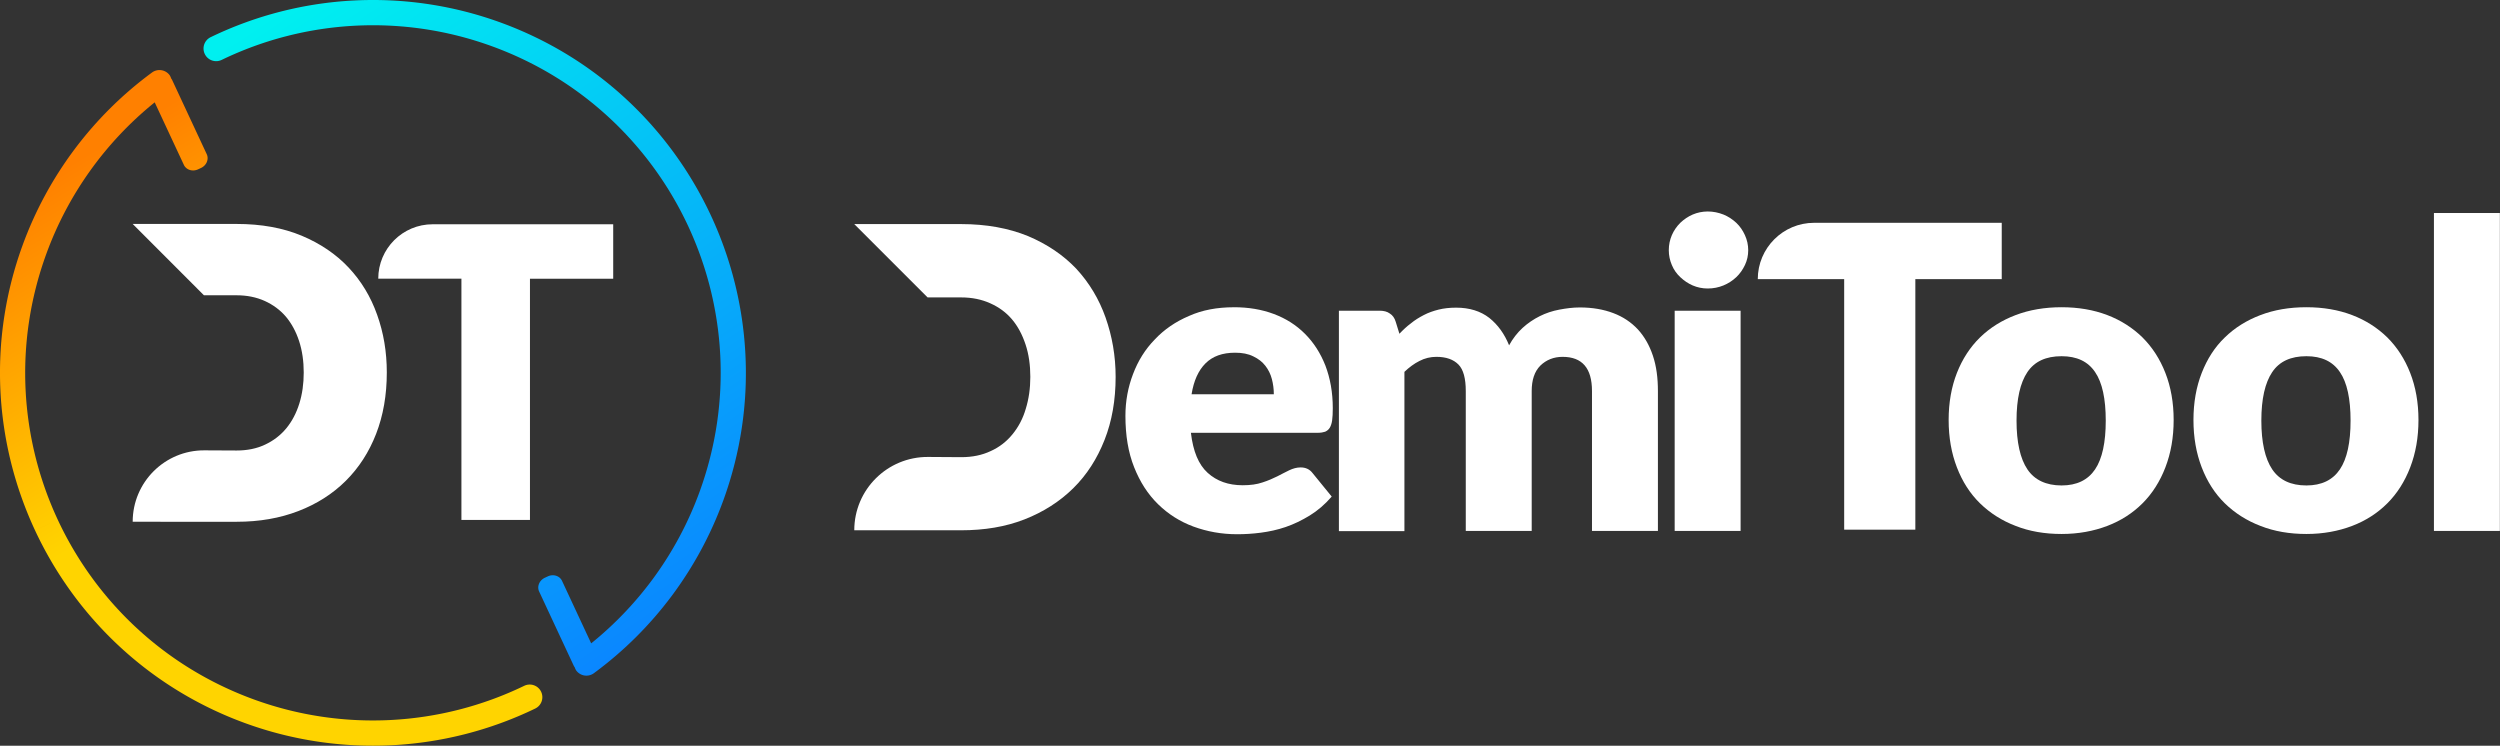
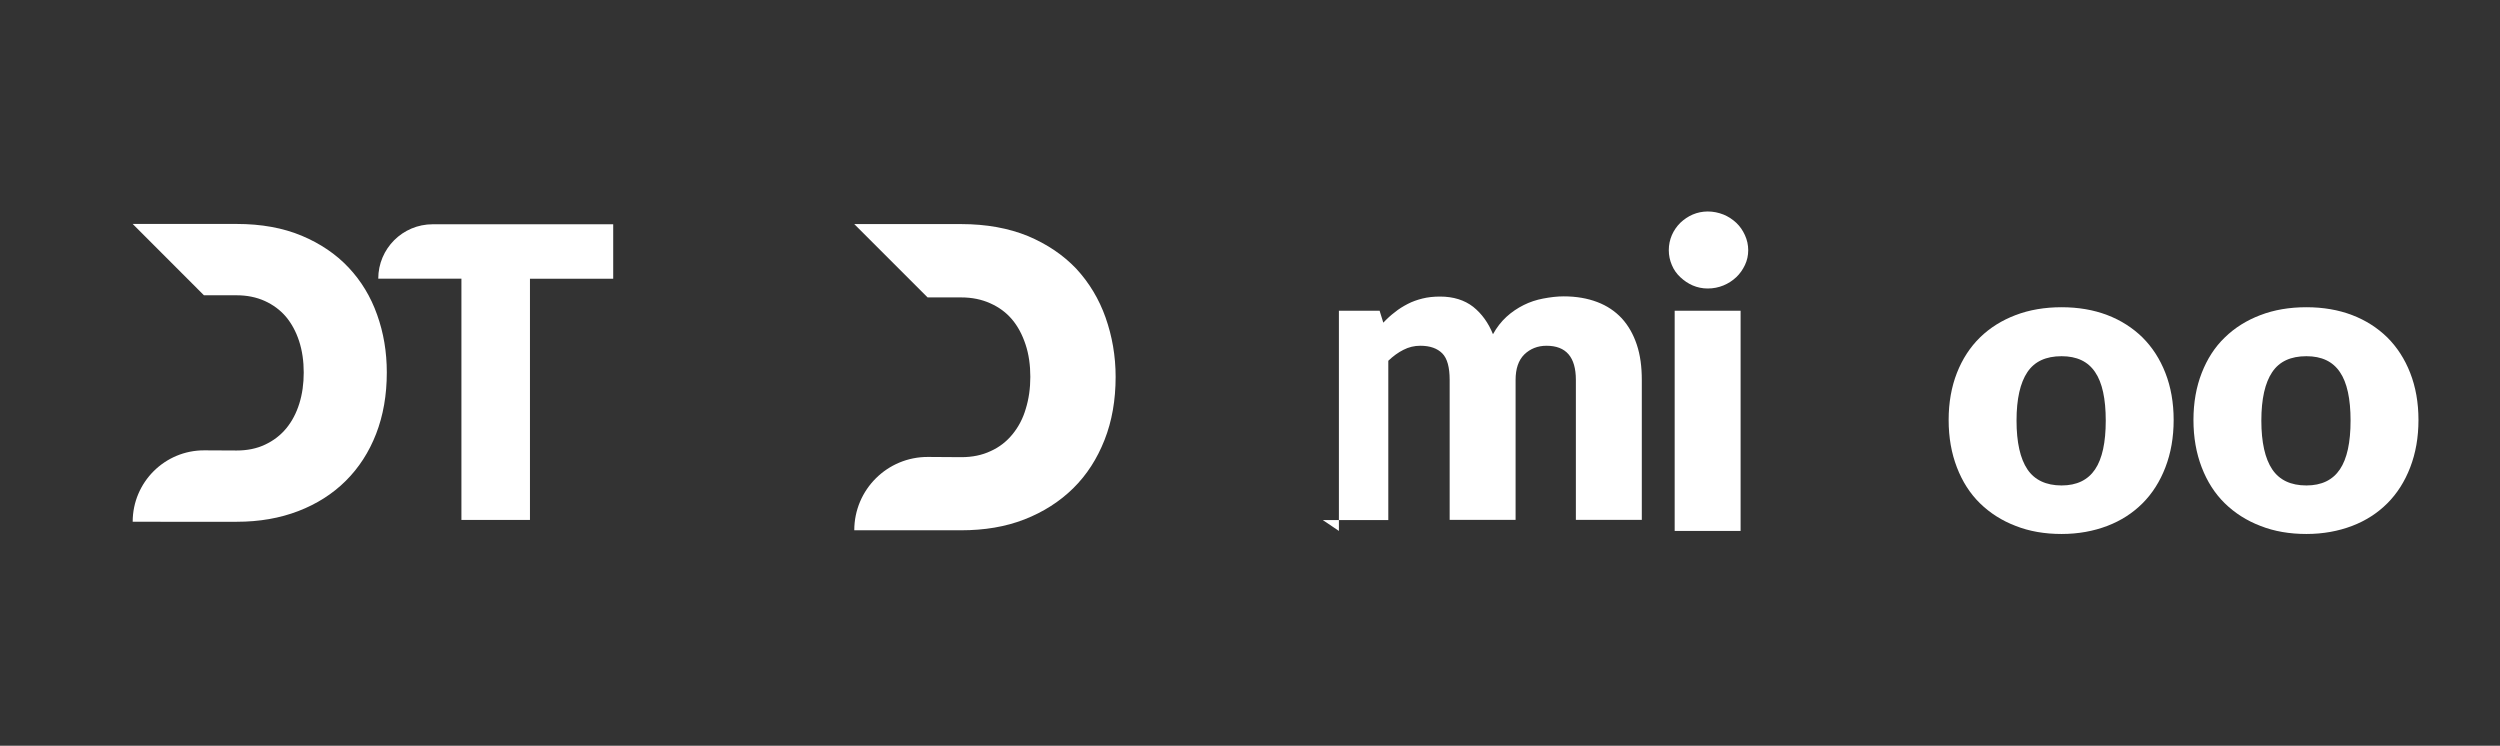
<svg xmlns="http://www.w3.org/2000/svg" xmlns:ns1="http://sodipodi.sourceforge.net/DTD/sodipodi-0.dtd" xmlns:ns2="http://www.inkscape.org/namespaces/inkscape" xmlns:xlink="http://www.w3.org/1999/xlink" height="462.116" width="1549.239" version="1.1" id="Capa_1" x="0" y="0" xml:space="preserve" ns1:docname="main_logo_landscape_with_symbol.svg" ns2:version="1.3 (0e150ed6c4, 2023-07-21)">
  <rect width="100%" height="100%" fill="#333333" stroke="none" />
  <defs id="defs27">
    <linearGradient ns2:collect="always" id="linearGradient14">
      <stop style="stop-color:#ffd400;stop-opacity:1;" offset="0.516" id="stop15" />
      <stop style="stop-color:#ff8000;stop-opacity:1;" offset="0.976" id="stop14" />
    </linearGradient>
    <linearGradient ns2:collect="always" xlink:href="#SVGID_1_" id="linearGradient1611" x1="112.637" y1="149.409" x2="25.357" y2="17.328" gradientUnits="userSpaceOnUse" gradientTransform="matrix(2.888,0,0,2.888,0.079,0.002)" />
    <linearGradient ns2:collect="always" xlink:href="#linearGradient14" id="linearGradient7" gradientUnits="userSpaceOnUse" gradientTransform="matrix(2.888,0,0,2.888,0.079,0.002)" x1="45.66" y1="9.755" x2="125.585" y2="140.831" />
  </defs>
  <ns1:namedview id="namedview25" pagecolor="#000000" bordercolor="#666666" borderopacity="1.0" ns2:pageshadow="2" ns2:pageopacity="0" ns2:pagecheckerboard="true" showgrid="false" fit-margin-top="0" fit-margin-left="0" fit-margin-right="0" fit-margin-bottom="0" ns2:zoom="0.72889854" ns2:cx="609.13828" ns2:cy="288.79191" ns2:window-width="1920" ns2:window-height="1017" ns2:window-x="8" ns2:window-y="1" ns2:window-maximized="1" ns2:current-layer="Capa_1" ns2:showpageshadow="2" ns2:deskcolor="#d1d1d1" />
  <style type="text/css" id="style2099">.st0{fill:url(#SVGID_1_)}</style>
  <linearGradient id="SVGID_1_" gradientUnits="userSpaceOnUse" x1="340.729" y1="239.662" x2="57.113" y2="523.278">
    <stop offset="0" style="stop-color:#00f0f0;stop-opacity:1;" id="stop2103" />
    <stop offset="1" style="stop-color:#0a85ff;stop-opacity:1;" id="stop2105" />
  </linearGradient>
  <g id="g937" transform="matrix(8.027,0,0,8.027,112.627,71.15)">
-     <path style="fill:#ffffff;fill-opacity:1;stroke-width:0.168" id="path2101" d="m 140.506,8.32 v 4.368 h -6.67 v 19.337 h -5.494 v -19.337 h -6.67 c 0,-2.402 1.949,-4.351 4.351,-4.351 h 14.482 z" />
    <path style="fill:#ffffff;fill-opacity:1;stroke-width:0.168" id="path2110" d="m 71.324,15.661 c 0.504,1.428 0.773,2.957 0.773,4.57 0,1.798 -0.286,3.427 -0.857,4.872 -0.571,1.445 -1.361,2.688 -2.419,3.73 -1.042,1.025 -2.302,1.831 -3.763,2.402 -1.462,0.571 -3.091,0.84 -4.889,0.84 h -8.249 c 0,-3.142 2.554,-5.678 5.695,-5.662 l 2.57,0.017 c 0.84,0 1.596,-0.151 2.268,-0.47 0.672,-0.302 1.226,-0.739 1.68,-1.294 0.454,-0.554 0.806,-1.21 1.025,-1.966 0.235,-0.756 0.353,-1.579 0.353,-2.47 0,-0.907 -0.118,-1.747 -0.37,-2.503 -0.252,-0.756 -0.588,-1.394 -1.042,-1.932 -0.454,-0.538 -1.008,-0.941 -1.68,-1.243 -0.672,-0.302 -1.411,-0.454 -2.234,-0.454 h -2.604 l -5.662,-5.662 h 8.249 c 1.949,0 3.679,0.319 5.158,0.924 1.478,0.622 2.722,1.462 3.73,2.52 1.008,1.092 1.764,2.352 2.268,3.78 z" />
-     <path style="fill:#ffffff;fill-opacity:1;stroke-width:0.168" id="path2112" d="m 81.219,14.855 c 1.126,0 2.15,0.168 3.091,0.521 0.941,0.353 1.73,0.857 2.402,1.529 0.672,0.672 1.193,1.478 1.579,2.453 0.37,0.974 0.571,2.066 0.571,3.293 0,0.386 -0.017,0.689 -0.05,0.941 -0.034,0.235 -0.101,0.437 -0.185,0.571 -0.084,0.134 -0.202,0.235 -0.353,0.302 -0.151,0.05 -0.336,0.084 -0.571,0.084 h -9.794 c 0.168,1.428 0.588,2.453 1.294,3.091 0.706,0.638 1.596,0.958 2.705,0.958 0.588,0 1.092,-0.067 1.529,-0.218 0.42,-0.134 0.806,-0.302 1.142,-0.47 0.336,-0.168 0.638,-0.336 0.924,-0.47 0.286,-0.134 0.571,-0.218 0.874,-0.218 0.403,0 0.706,0.151 0.924,0.437 l 1.478,1.814 c -0.521,0.605 -1.092,1.092 -1.697,1.462 -0.605,0.37 -1.226,0.672 -1.865,0.89 -0.638,0.218 -1.277,0.353 -1.915,0.437 -0.638,0.084 -1.243,0.118 -1.831,0.118 -1.193,0 -2.302,-0.202 -3.36,-0.588 -1.042,-0.386 -1.949,-0.958 -2.738,-1.73 -0.79,-0.773 -1.394,-1.714 -1.848,-2.856 -0.454,-1.142 -0.672,-2.453 -0.672,-3.965 0,-1.142 0.202,-2.218 0.588,-3.226 0.386,-1.025 0.941,-1.915 1.68,-2.671 0.722,-0.773 1.613,-1.378 2.638,-1.814 1.008,-0.454 2.167,-0.672 3.461,-0.672 z m 0.101,3.511 c -0.974,0 -1.73,0.269 -2.285,0.823 -0.554,0.554 -0.907,1.344 -1.075,2.386 h 6.35 c 0,-0.403 -0.05,-0.79 -0.151,-1.176 -0.101,-0.386 -0.269,-0.722 -0.504,-1.025 -0.235,-0.302 -0.538,-0.538 -0.924,-0.722 -0.403,-0.202 -0.857,-0.286 -1.411,-0.286 z" />
-     <path style="fill:#ffffff;fill-opacity:1;stroke-width:0.168" id="path2114" d="m 89.334,32.125 v -17.002 h 3.142 c 0.319,0 0.588,0.067 0.79,0.218 0.218,0.134 0.37,0.353 0.454,0.638 l 0.286,0.924 c 0.286,-0.302 0.571,-0.571 0.89,-0.806 0.302,-0.252 0.638,-0.454 0.991,-0.638 0.353,-0.185 0.739,-0.319 1.142,-0.42 0.403,-0.101 0.857,-0.151 1.361,-0.151 1.025,0 1.882,0.269 2.554,0.79 0.672,0.538 1.176,1.243 1.529,2.117 0.286,-0.521 0.638,-0.974 1.042,-1.344 0.403,-0.37 0.857,-0.672 1.327,-0.907 0.47,-0.235 0.974,-0.403 1.512,-0.504 0.538,-0.101 1.058,-0.168 1.579,-0.168 0.974,0 1.831,0.151 2.587,0.437 0.756,0.286 1.378,0.706 1.898,1.26 0.504,0.554 0.89,1.226 1.159,2.033 0.269,0.806 0.386,1.714 0.386,2.722 v 10.802 h -5.09 v -10.802 c 0,-1.764 -0.756,-2.638 -2.268,-2.638 -0.689,0 -1.26,0.235 -1.714,0.672 -0.454,0.454 -0.672,1.109 -0.672,1.966 v 10.802 h -5.09 v -10.802 c 0,-0.974 -0.185,-1.663 -0.571,-2.05 -0.386,-0.386 -0.941,-0.588 -1.697,-0.588 -0.454,0 -0.89,0.101 -1.31,0.319 -0.403,0.202 -0.79,0.487 -1.159,0.84 v 12.298 h -5.057 z" />
+     <path style="fill:#ffffff;fill-opacity:1;stroke-width:0.168" id="path2114" d="m 89.334,32.125 v -17.002 h 3.142 l 0.286,0.924 c 0.286,-0.302 0.571,-0.571 0.89,-0.806 0.302,-0.252 0.638,-0.454 0.991,-0.638 0.353,-0.185 0.739,-0.319 1.142,-0.42 0.403,-0.101 0.857,-0.151 1.361,-0.151 1.025,0 1.882,0.269 2.554,0.79 0.672,0.538 1.176,1.243 1.529,2.117 0.286,-0.521 0.638,-0.974 1.042,-1.344 0.403,-0.37 0.857,-0.672 1.327,-0.907 0.47,-0.235 0.974,-0.403 1.512,-0.504 0.538,-0.101 1.058,-0.168 1.579,-0.168 0.974,0 1.831,0.151 2.587,0.437 0.756,0.286 1.378,0.706 1.898,1.26 0.504,0.554 0.89,1.226 1.159,2.033 0.269,0.806 0.386,1.714 0.386,2.722 v 10.802 h -5.09 v -10.802 c 0,-1.764 -0.756,-2.638 -2.268,-2.638 -0.689,0 -1.26,0.235 -1.714,0.672 -0.454,0.454 -0.672,1.109 -0.672,1.966 v 10.802 h -5.09 v -10.802 c 0,-0.974 -0.185,-1.663 -0.571,-2.05 -0.386,-0.386 -0.941,-0.588 -1.697,-0.588 -0.454,0 -0.89,0.101 -1.31,0.319 -0.403,0.202 -0.79,0.487 -1.159,0.84 v 12.298 h -5.057 z" />
    <path style="fill:#ffffff;fill-opacity:1;stroke-width:0.168" id="path2116" d="m 120.934,10.453 c 0,0.403 -0.084,0.79 -0.252,1.142 -0.168,0.353 -0.386,0.672 -0.672,0.941 -0.286,0.269 -0.622,0.487 -0.991,0.638 -0.37,0.151 -0.773,0.235 -1.21,0.235 -0.42,0 -0.806,-0.084 -1.159,-0.235 -0.353,-0.151 -0.672,-0.37 -0.958,-0.638 -0.286,-0.269 -0.504,-0.571 -0.655,-0.941 -0.151,-0.353 -0.235,-0.739 -0.235,-1.142 0,-0.42 0.084,-0.806 0.235,-1.159 0.151,-0.353 0.37,-0.672 0.655,-0.958 0.286,-0.269 0.605,-0.487 0.958,-0.638 0.353,-0.151 0.756,-0.235 1.159,-0.235 0.42,0 0.823,0.084 1.21,0.235 0.37,0.151 0.706,0.37 0.991,0.638 0.286,0.269 0.504,0.588 0.672,0.958 0.168,0.37 0.252,0.756 0.252,1.159 z m -0.588,4.67 v 17.002 h -5.09 v -17.002 z" />
    <path style="fill:#ffffff;fill-opacity:1;stroke-width:0.168" id="path2118" d="m 145.126,14.855 c 1.294,0 2.47,0.202 3.528,0.605 1.058,0.403 1.966,0.991 2.722,1.73 0.756,0.756 1.344,1.663 1.764,2.738 0.42,1.075 0.638,2.285 0.638,3.629 0,1.361 -0.218,2.57 -0.638,3.662 -0.42,1.092 -1.008,2.016 -1.764,2.772 -0.756,0.756 -1.663,1.344 -2.722,1.747 -1.058,0.403 -2.234,0.622 -3.528,0.622 -1.294,0 -2.486,-0.202 -3.545,-0.622 -1.058,-0.403 -1.982,-0.991 -2.755,-1.747 -0.773,-0.756 -1.361,-1.68 -1.781,-2.772 -0.42,-1.092 -0.638,-2.302 -0.638,-3.662 0,-1.344 0.218,-2.554 0.638,-3.629 0.42,-1.075 1.025,-1.999 1.781,-2.738 0.773,-0.756 1.697,-1.327 2.755,-1.73 1.058,-0.403 2.251,-0.605 3.545,-0.605 z m 0,13.759 c 1.176,0 2.033,-0.42 2.587,-1.243 0.554,-0.823 0.823,-2.083 0.823,-3.763 0,-1.68 -0.269,-2.94 -0.823,-3.746 -0.554,-0.823 -1.411,-1.226 -2.587,-1.226 -1.21,0 -2.083,0.403 -2.638,1.226 -0.554,0.823 -0.84,2.066 -0.84,3.746 0,1.68 0.286,2.94 0.84,3.763 0.554,0.823 1.445,1.243 2.638,1.243 z" />
    <path style="fill:#ffffff;fill-opacity:1;stroke-width:0.168" id="path2120" d="m 164.026,14.855 c 1.294,0 2.47,0.202 3.528,0.605 1.058,0.403 1.966,0.991 2.722,1.73 0.756,0.756 1.344,1.663 1.764,2.738 0.42,1.075 0.638,2.285 0.638,3.629 0,1.361 -0.218,2.57 -0.638,3.662 -0.42,1.092 -1.008,2.016 -1.764,2.772 -0.756,0.756 -1.663,1.344 -2.722,1.747 -1.058,0.403 -2.234,0.622 -3.528,0.622 -1.294,0 -2.486,-0.202 -3.545,-0.622 -1.058,-0.403 -1.982,-0.991 -2.755,-1.747 -0.773,-0.756 -1.361,-1.68 -1.781,-2.772 -0.42,-1.092 -0.638,-2.302 -0.638,-3.662 0,-1.344 0.218,-2.554 0.638,-3.629 0.42,-1.075 1.008,-1.999 1.781,-2.738 0.773,-0.756 1.697,-1.327 2.755,-1.73 1.058,-0.403 2.234,-0.605 3.545,-0.605 z m 0,13.759 c 1.176,0 2.033,-0.42 2.587,-1.243 0.554,-0.823 0.823,-2.083 0.823,-3.763 0,-1.68 -0.269,-2.94 -0.823,-3.746 -0.554,-0.823 -1.411,-1.226 -2.587,-1.226 -1.21,0 -2.083,0.403 -2.638,1.226 -0.554,0.823 -0.84,2.066 -0.84,3.746 0,1.68 0.286,2.94 0.84,3.763 0.554,0.823 1.428,1.243 2.638,1.243 z" />
-     <path style="fill:#ffffff;fill-opacity:1;stroke-width:0.168" id="path2122" d="M 178.962,7.581 V 32.125 h -5.09 V 7.581 Z" />
  </g>
  <path d="m 233.71,195.068 c 4.01,11.187 5.991,23.07 5.991,35.743 0,14.01 -2.228,26.733 -6.635,38.07 -4.405,11.337 -10.693,21.04 -18.812,29.11 -8.119,8.07 -17.921,14.307 -29.357,18.713 -11.436,4.406 -24.159,6.633 -38.168,6.633 H 82.224 c 0,-24.505 19.901,-44.356 44.406,-44.257 l 20.001,0.099 c 6.584,0 12.475,-1.188 17.674,-3.664 5.198,-2.425 9.554,-5.792 13.119,-10.099 3.564,-4.357 6.238,-9.456 8.07,-15.347 1.832,-5.892 2.723,-12.277 2.723,-19.208 0,-7.079 -0.941,-13.614 -2.872,-19.505 -1.93,-5.892 -4.654,-10.892 -8.168,-15.1 -3.564,-4.158 -7.921,-7.376 -13.119,-9.752 -5.199,-2.326 -10.99,-3.515 -17.426,-3.515 H 126.383 L 82.224,138.781 h 64.407 c 15.248,0 28.664,2.425 40.297,7.277 11.585,4.851 21.288,11.436 29.11,19.752 7.822,8.317 13.713,18.07 17.673,29.258 z m 146.289,-56.041 v 33.714 h -51.585 v 149.457 H 285.939 V 172.692 h -51.536 c 0,-18.614 15.1,-33.713 33.714,-33.713 h 111.882 z" id="path924-7" style="fill:#ffffff;fill-opacity:1;stroke-width:0.495" />
  <g id="g1" transform="rotate(180,231.111,231.058)">
-     <path id="path1" style="color:#000000;fill:url(#linearGradient1611);fill-opacity:1;stroke-width:0.758;stroke-linecap:round;stroke-linejoin:round;stroke-dashoffset:30.372;-inkscape-stroke:none" d="M 35.819,322.124 C 12.535,272.176 8.322,213.337 28.682,157.4 42.118,120.482 65.388,88.019 95.871,63.427 l 18.061,38.728 c 1.464,3.139 5.4,4.378 8.829,2.779 l 1.807,-0.843 c 3.428,-1.599 5.01,-5.412 3.546,-8.55 L 106.732,49.687 c -0.188,-0.403 -0.417,-0.773 -0.68,-1.111 A 7.825,7.825 0 0 0 105.132,46.606 7.825,7.825 0 0 0 94.19,44.941 C 57.474,71.95 29.566,109.216 13.977,152.047 -7.829,211.958 -3.266,275.089 21.725,328.696 m 4.35e-4,7.6e-4 c 25.002,53.603 70.43,97.678 130.341,119.484 58.638,21.342 123.426,18.061 179.607,-9.098 a 7.825,7.825 0 0 0 3.64,-10.451 7.825,7.825 0 0 0 -10.451,-3.64 c -52.382,25.323 -112.771,28.382 -167.444,8.483 C 101.481,413.116 59.115,372.068 35.819,322.125" />
-     <path id="path1216-0" style="color:#000000;fill:url(#linearGradient7);fill-opacity:1;stroke-width:0.758;stroke-linecap:round;stroke-linejoin:round;stroke-dashoffset:30.372;-inkscape-stroke:none" d="M 440.497,133.419 C 415.495,79.816 370.067,35.741 310.156,13.935 251.517,-7.408 186.73,-4.126 130.549,23.033 a 7.825,7.825 0 0 0 -3.64,10.451 7.825,7.825 0 0 0 10.451,3.64 C 189.742,11.801 250.131,8.742 304.804,28.641 360.741,49 403.107,90.049 426.403,139.992 m -8e-5,4.9e-4 c 23.285,49.948 27.497,108.787 7.138,164.724 -13.437,36.918 -36.706,69.381 -67.189,93.973 L 348.291,359.962 c -1.464,-3.139 -5.4,-4.378 -8.829,-2.779 l -1.807,0.843 c -3.428,1.599 -5.01,5.412 -3.546,8.55 l 21.381,45.854 c 0.188,0.403 0.417,0.773 0.68,1.111 a 7.825,7.825 0 0 0 0.921,1.97 7.825,7.825 0 0 0 10.941,1.665 c 36.716,-27.009 64.625,-64.275 80.214,-107.106 21.806,-59.911 17.242,-123.042 -7.748,-176.65" />
-   </g>
+     </g>
</svg>